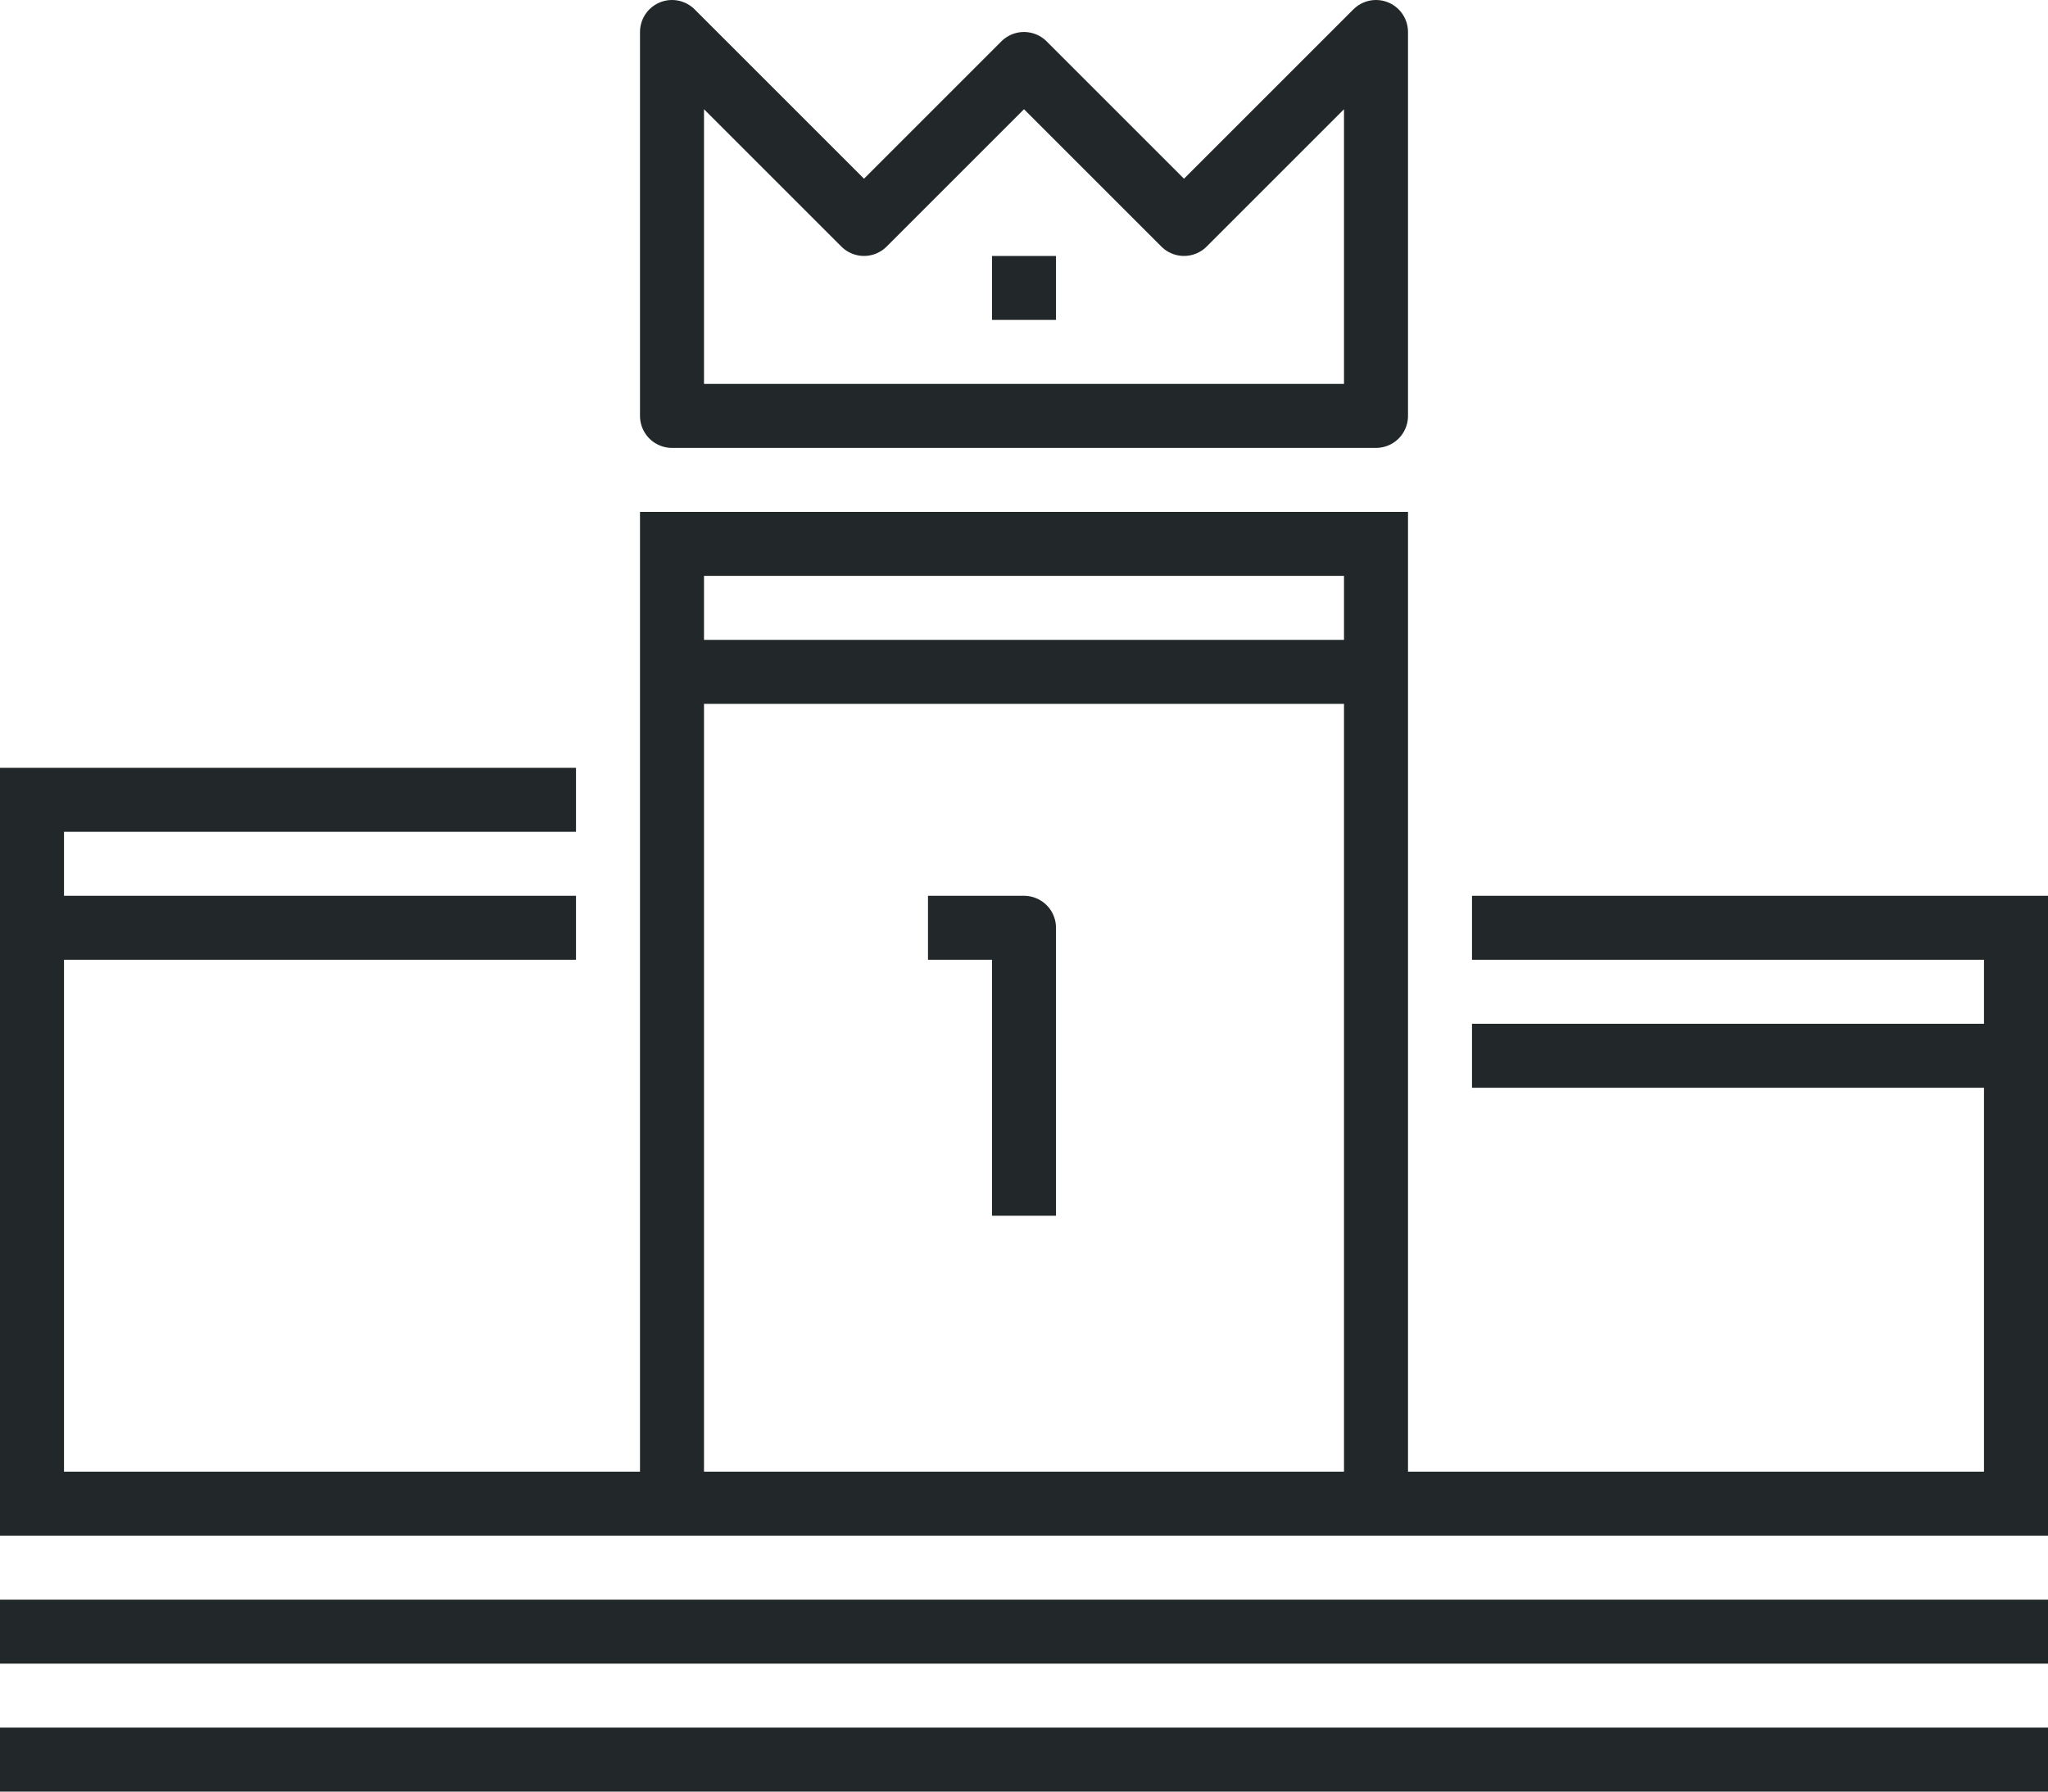
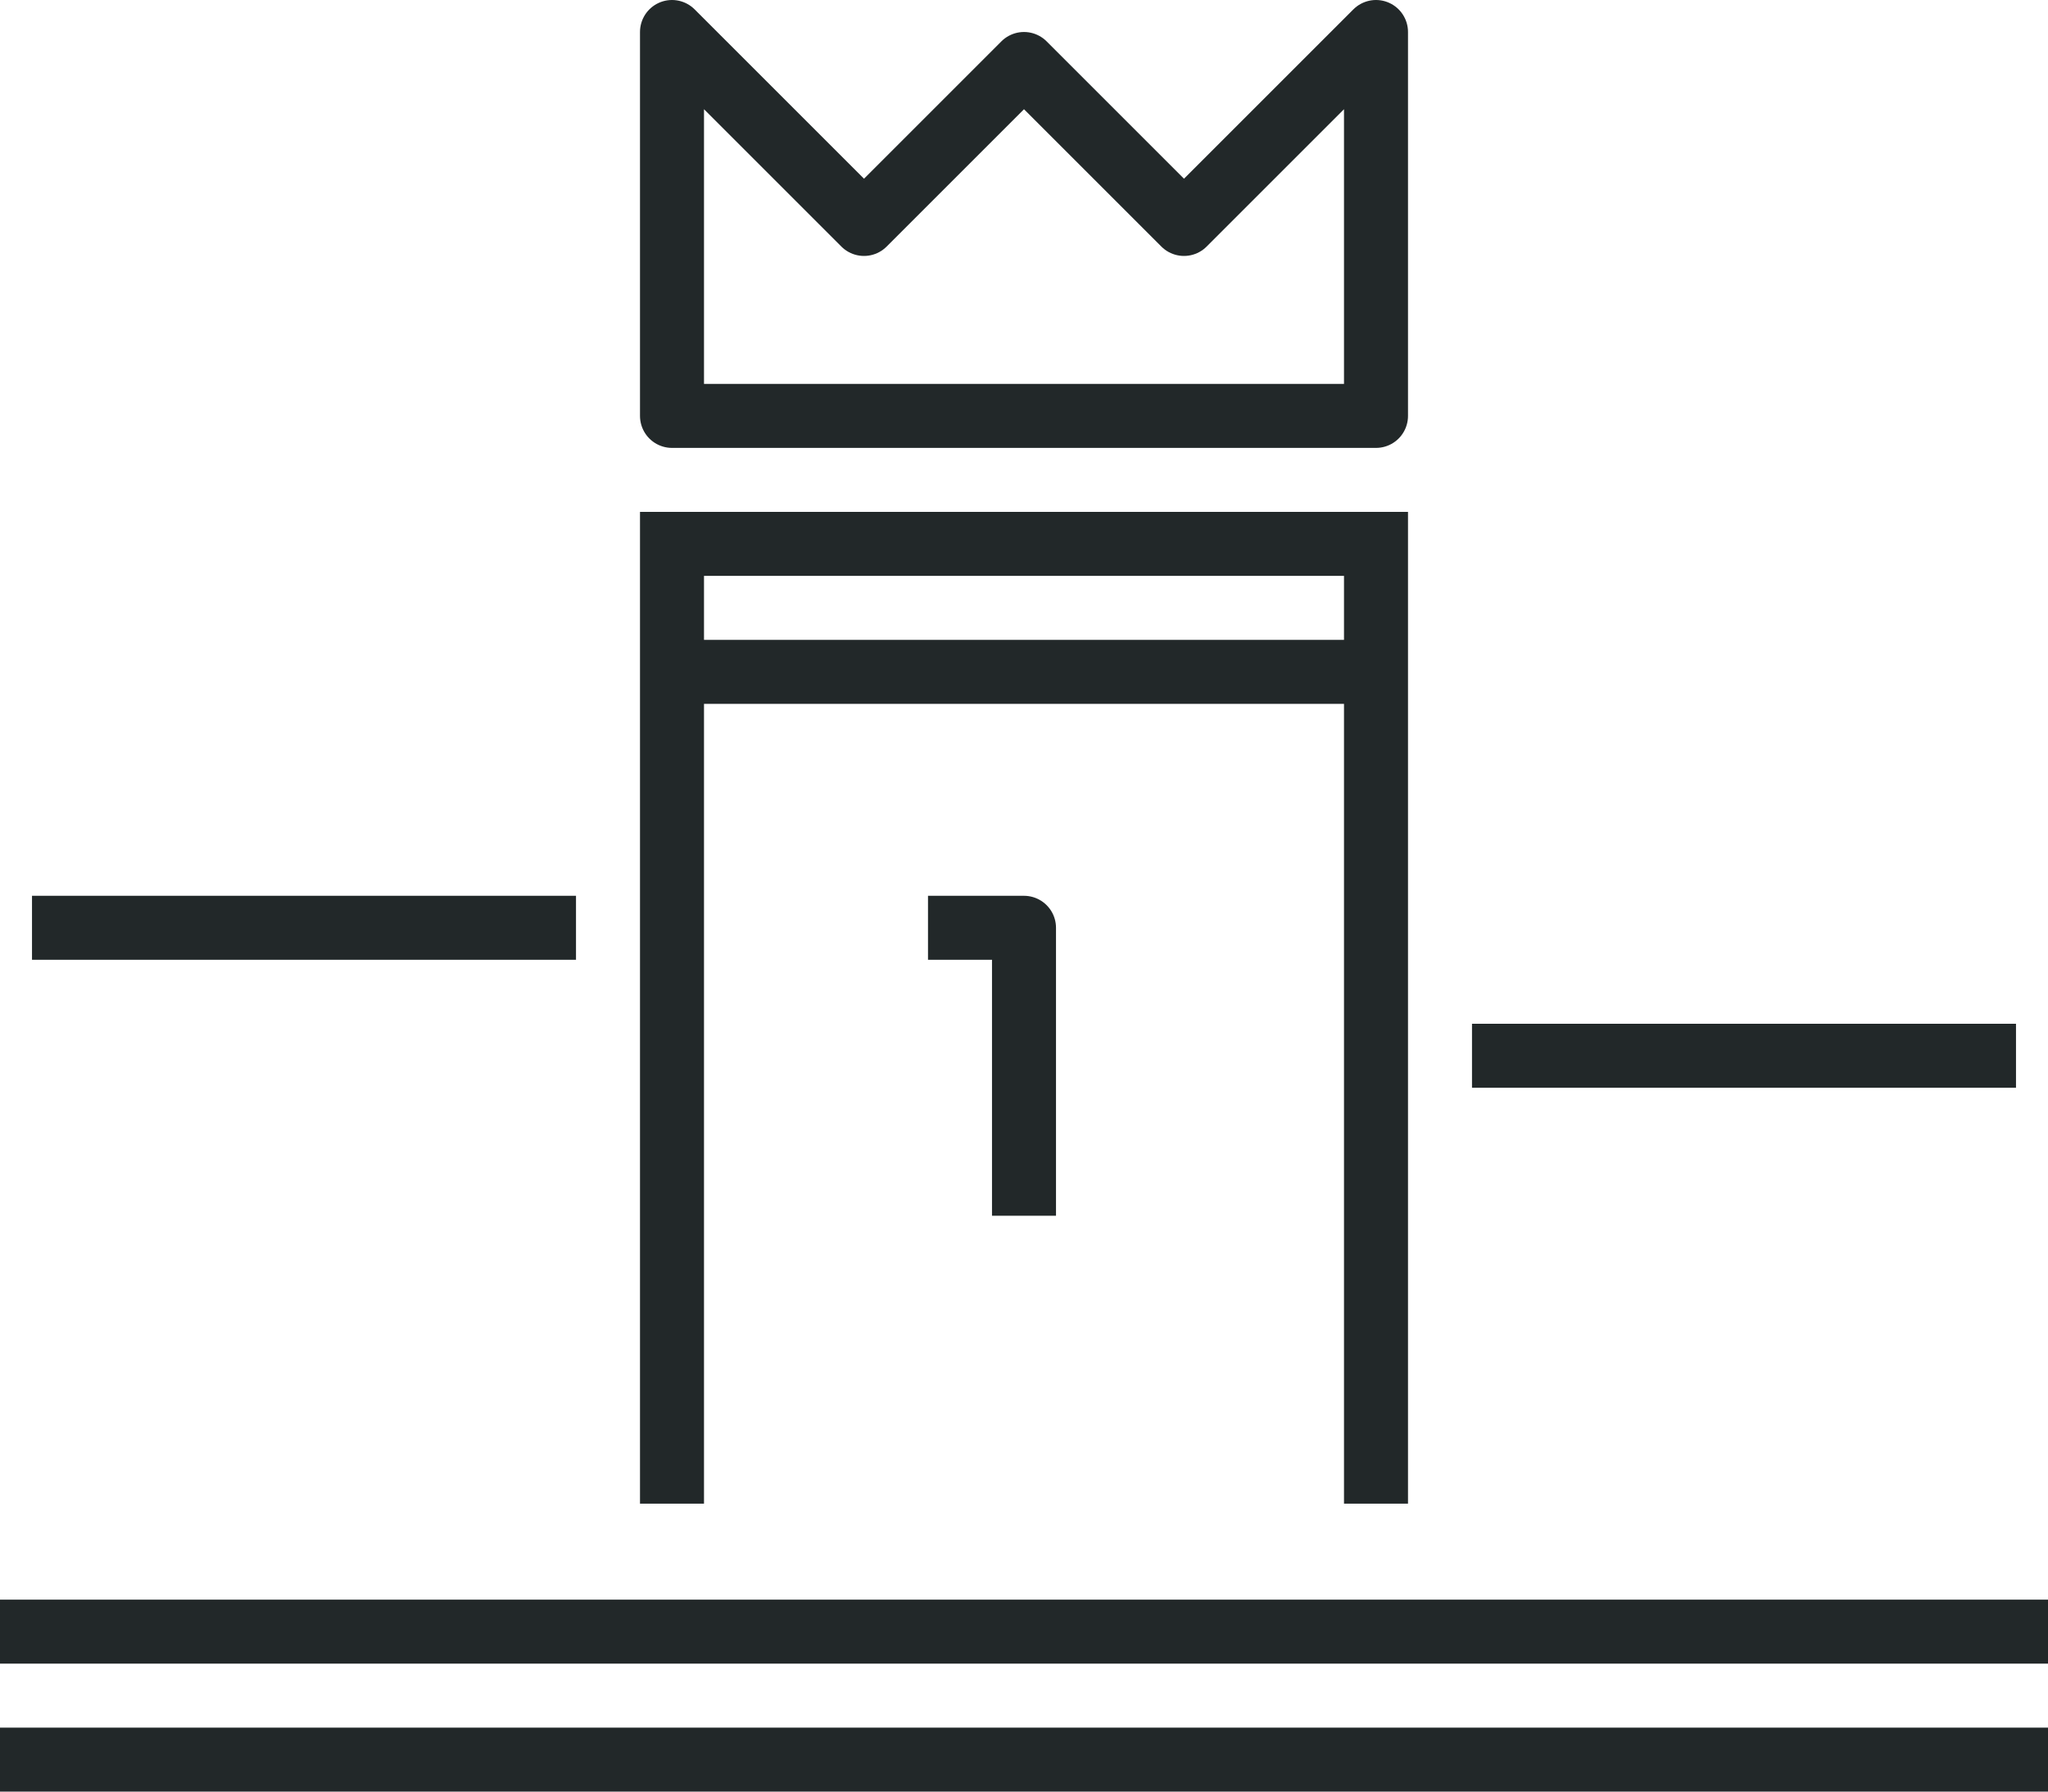
<svg xmlns="http://www.w3.org/2000/svg" version="1.1" id="_x32_7_x5F_first_x5F_place_x5F_pedestal" x="0px" y="0px" width="64px" height="56px" viewBox="0 0 64 56" style="enable-background:new 0 0 64 56;" xml:space="preserve">
  <g>
    <g>
      <line style="fill:none;stroke:#222829;stroke-width:2;stroke-linejoin:round;stroke-miterlimit:10;" x1="0" y1="51" x2="64" y2="51" />
      <line style="fill:none;stroke:#222829;stroke-width:2;stroke-linejoin:round;stroke-miterlimit:10;" x1="0" y1="55" x2="64" y2="55" />
      <g>
-         <polyline style="fill:none;stroke:#222829;stroke-width:2;stroke-miterlimit:10;" points="46,29 63,29 63,47 1,47 1,25 18,25         " />
        <polyline style="fill:none;stroke:#222829;stroke-width:2;stroke-miterlimit:10;" points="21,47 21,17 43,17 43,47    " />
        <polyline style="fill:none;stroke:#222829;stroke-width:2;stroke-linejoin:round;stroke-miterlimit:10;" points="29,29 32,29      32,38    " />
        <line style="fill:none;stroke:#222829;stroke-width:2;stroke-linejoin:round;stroke-miterlimit:10;" x1="21" y1="21" x2="43" y2="21" />
        <line style="fill:none;stroke:#222829;stroke-width:2;stroke-linejoin:round;stroke-miterlimit:10;" x1="1" y1="29" x2="18" y2="29" />
        <line style="fill:none;stroke:#222829;stroke-width:2;stroke-linejoin:round;stroke-miterlimit:10;" x1="63" y1="33" x2="46" y2="33" />
      </g>
      <g>
        <polygon style="fill:none;stroke:#222829;stroke-width:2;stroke-linejoin:round;stroke-miterlimit:10;" points="43,13 21,13      21,1 27,7 32,2 37,7 43,1    " />
-         <line style="fill:none;stroke:#222829;stroke-width:2;stroke-linejoin:round;stroke-miterlimit:10;" x1="32" y1="8" x2="32" y2="10" />
      </g>
      <path style="fill:none;stroke:#222829;stroke-width:2;stroke-miterlimit:10;" d="M18,35" />
      <path style="fill:none;stroke:#222829;stroke-width:2;stroke-miterlimit:10;" d="M5,43" />
    </g>
  </g>
</svg>